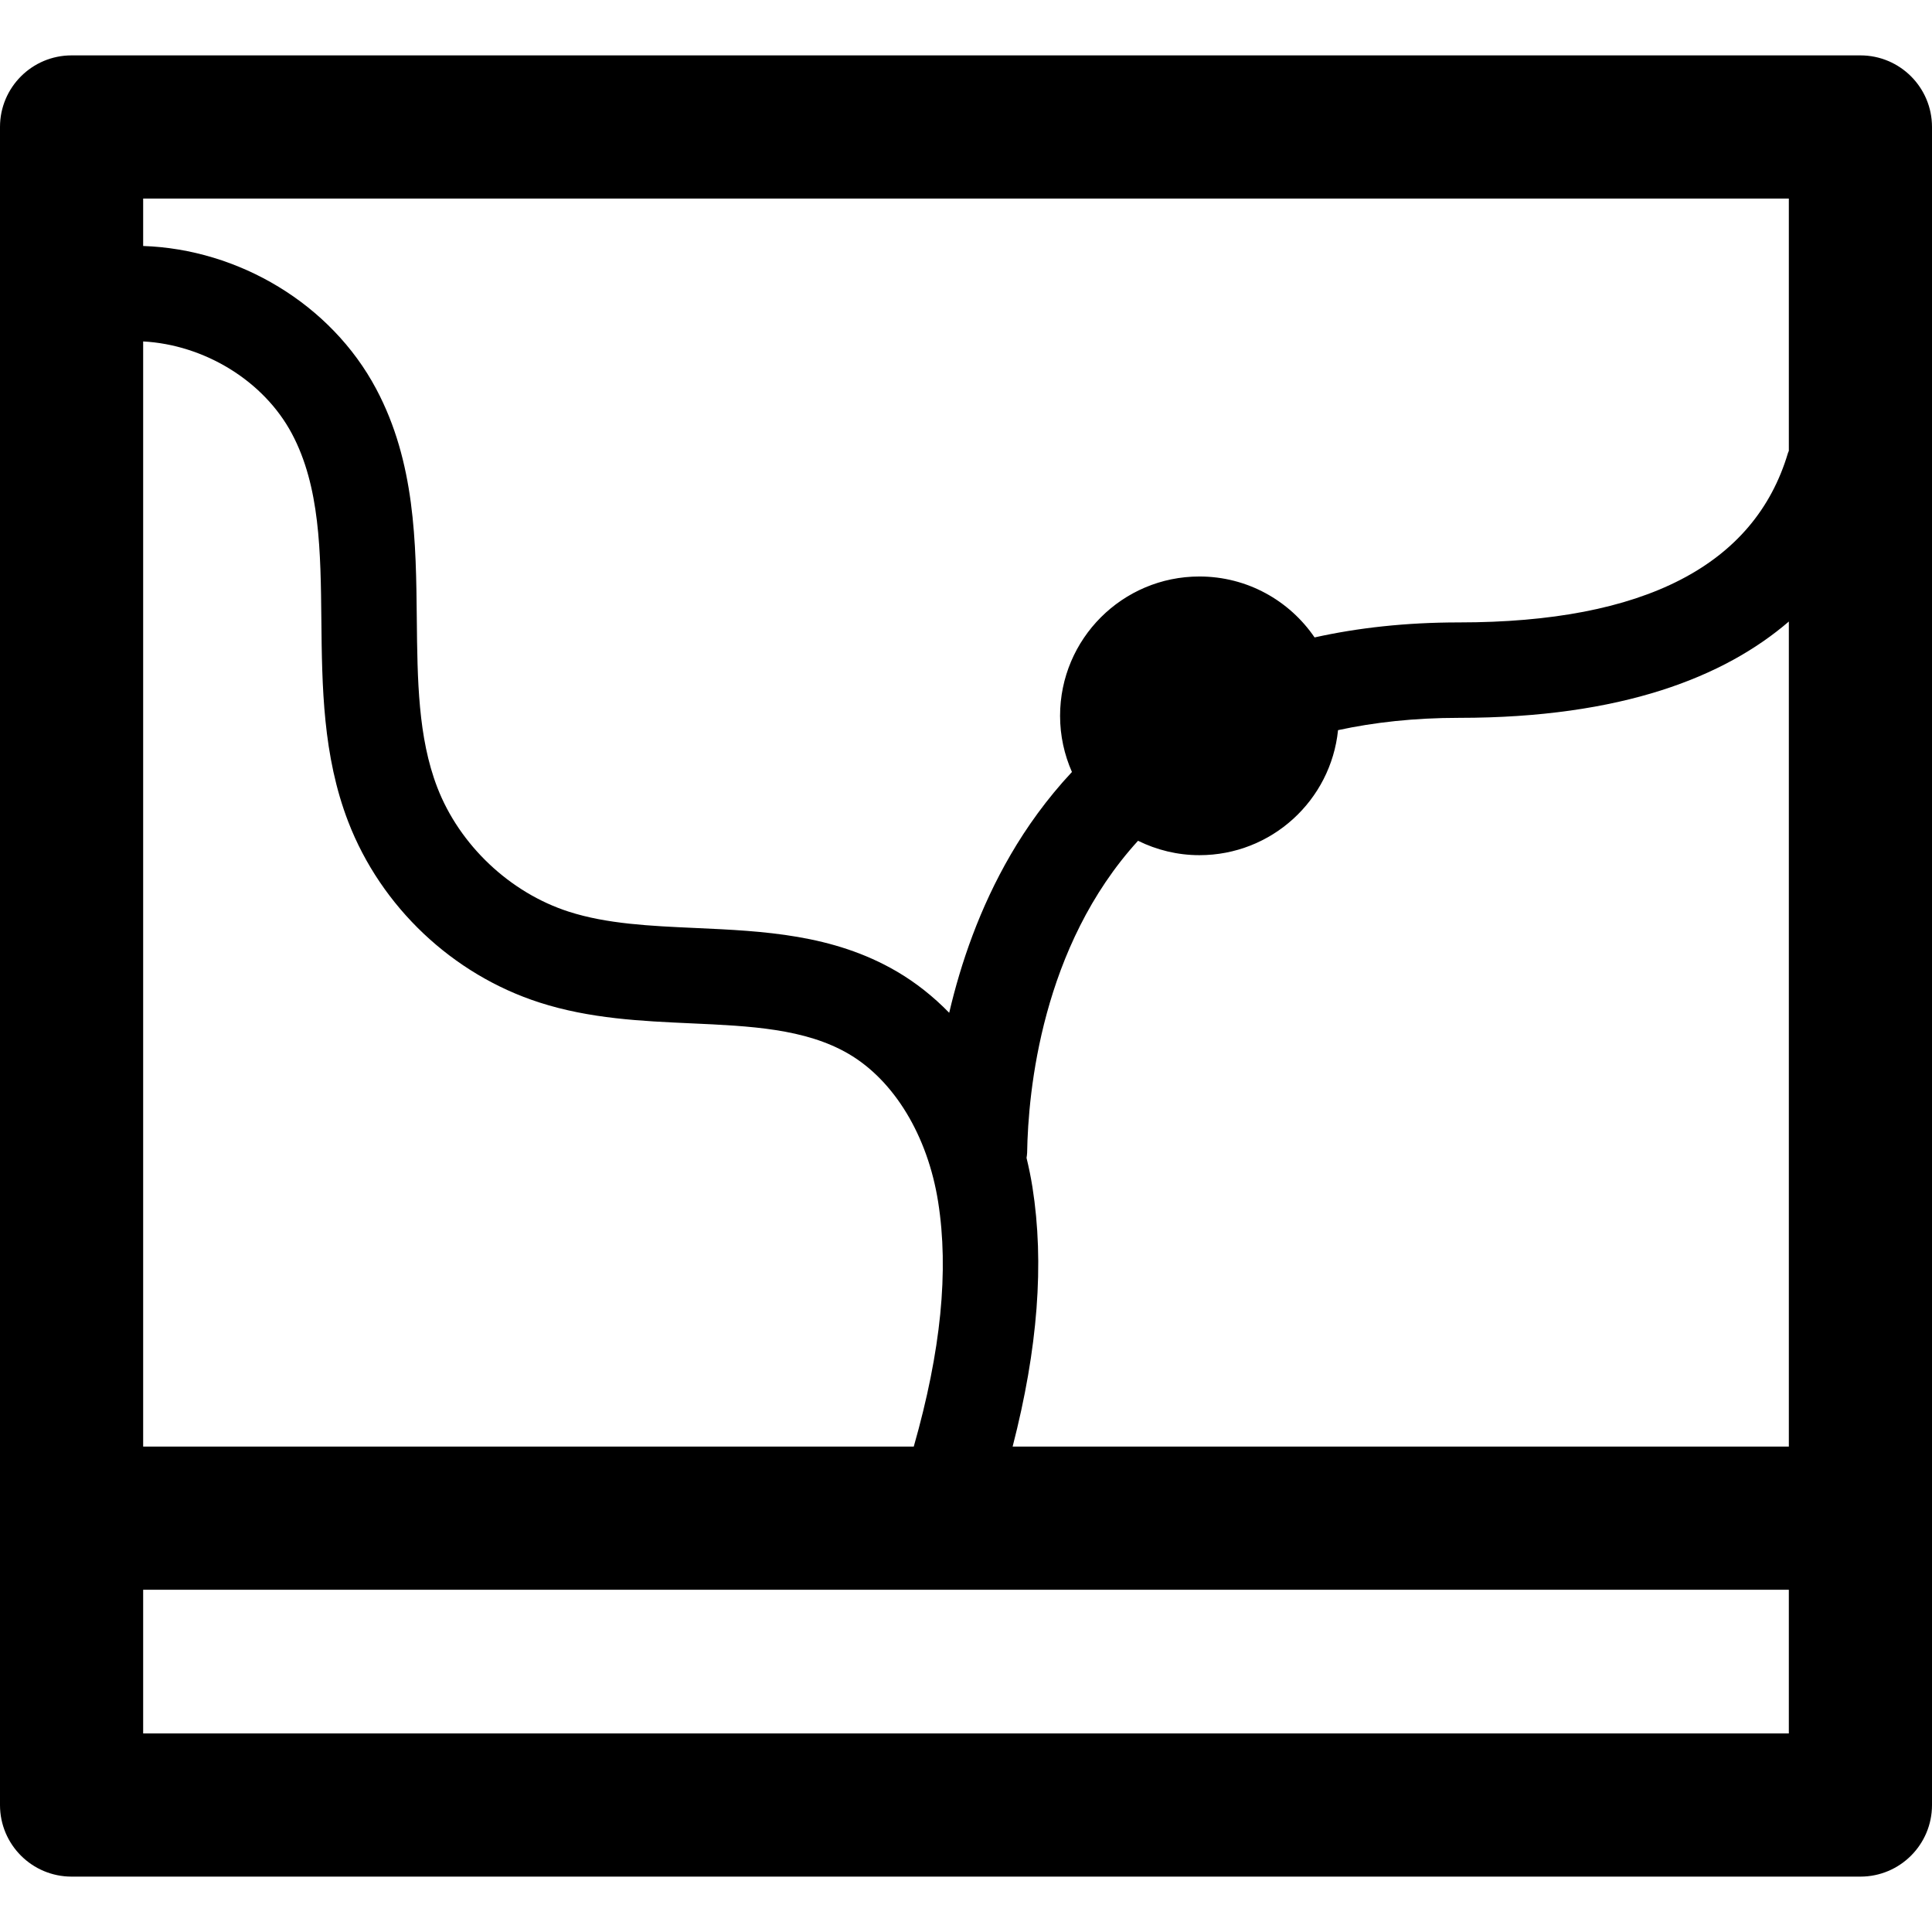
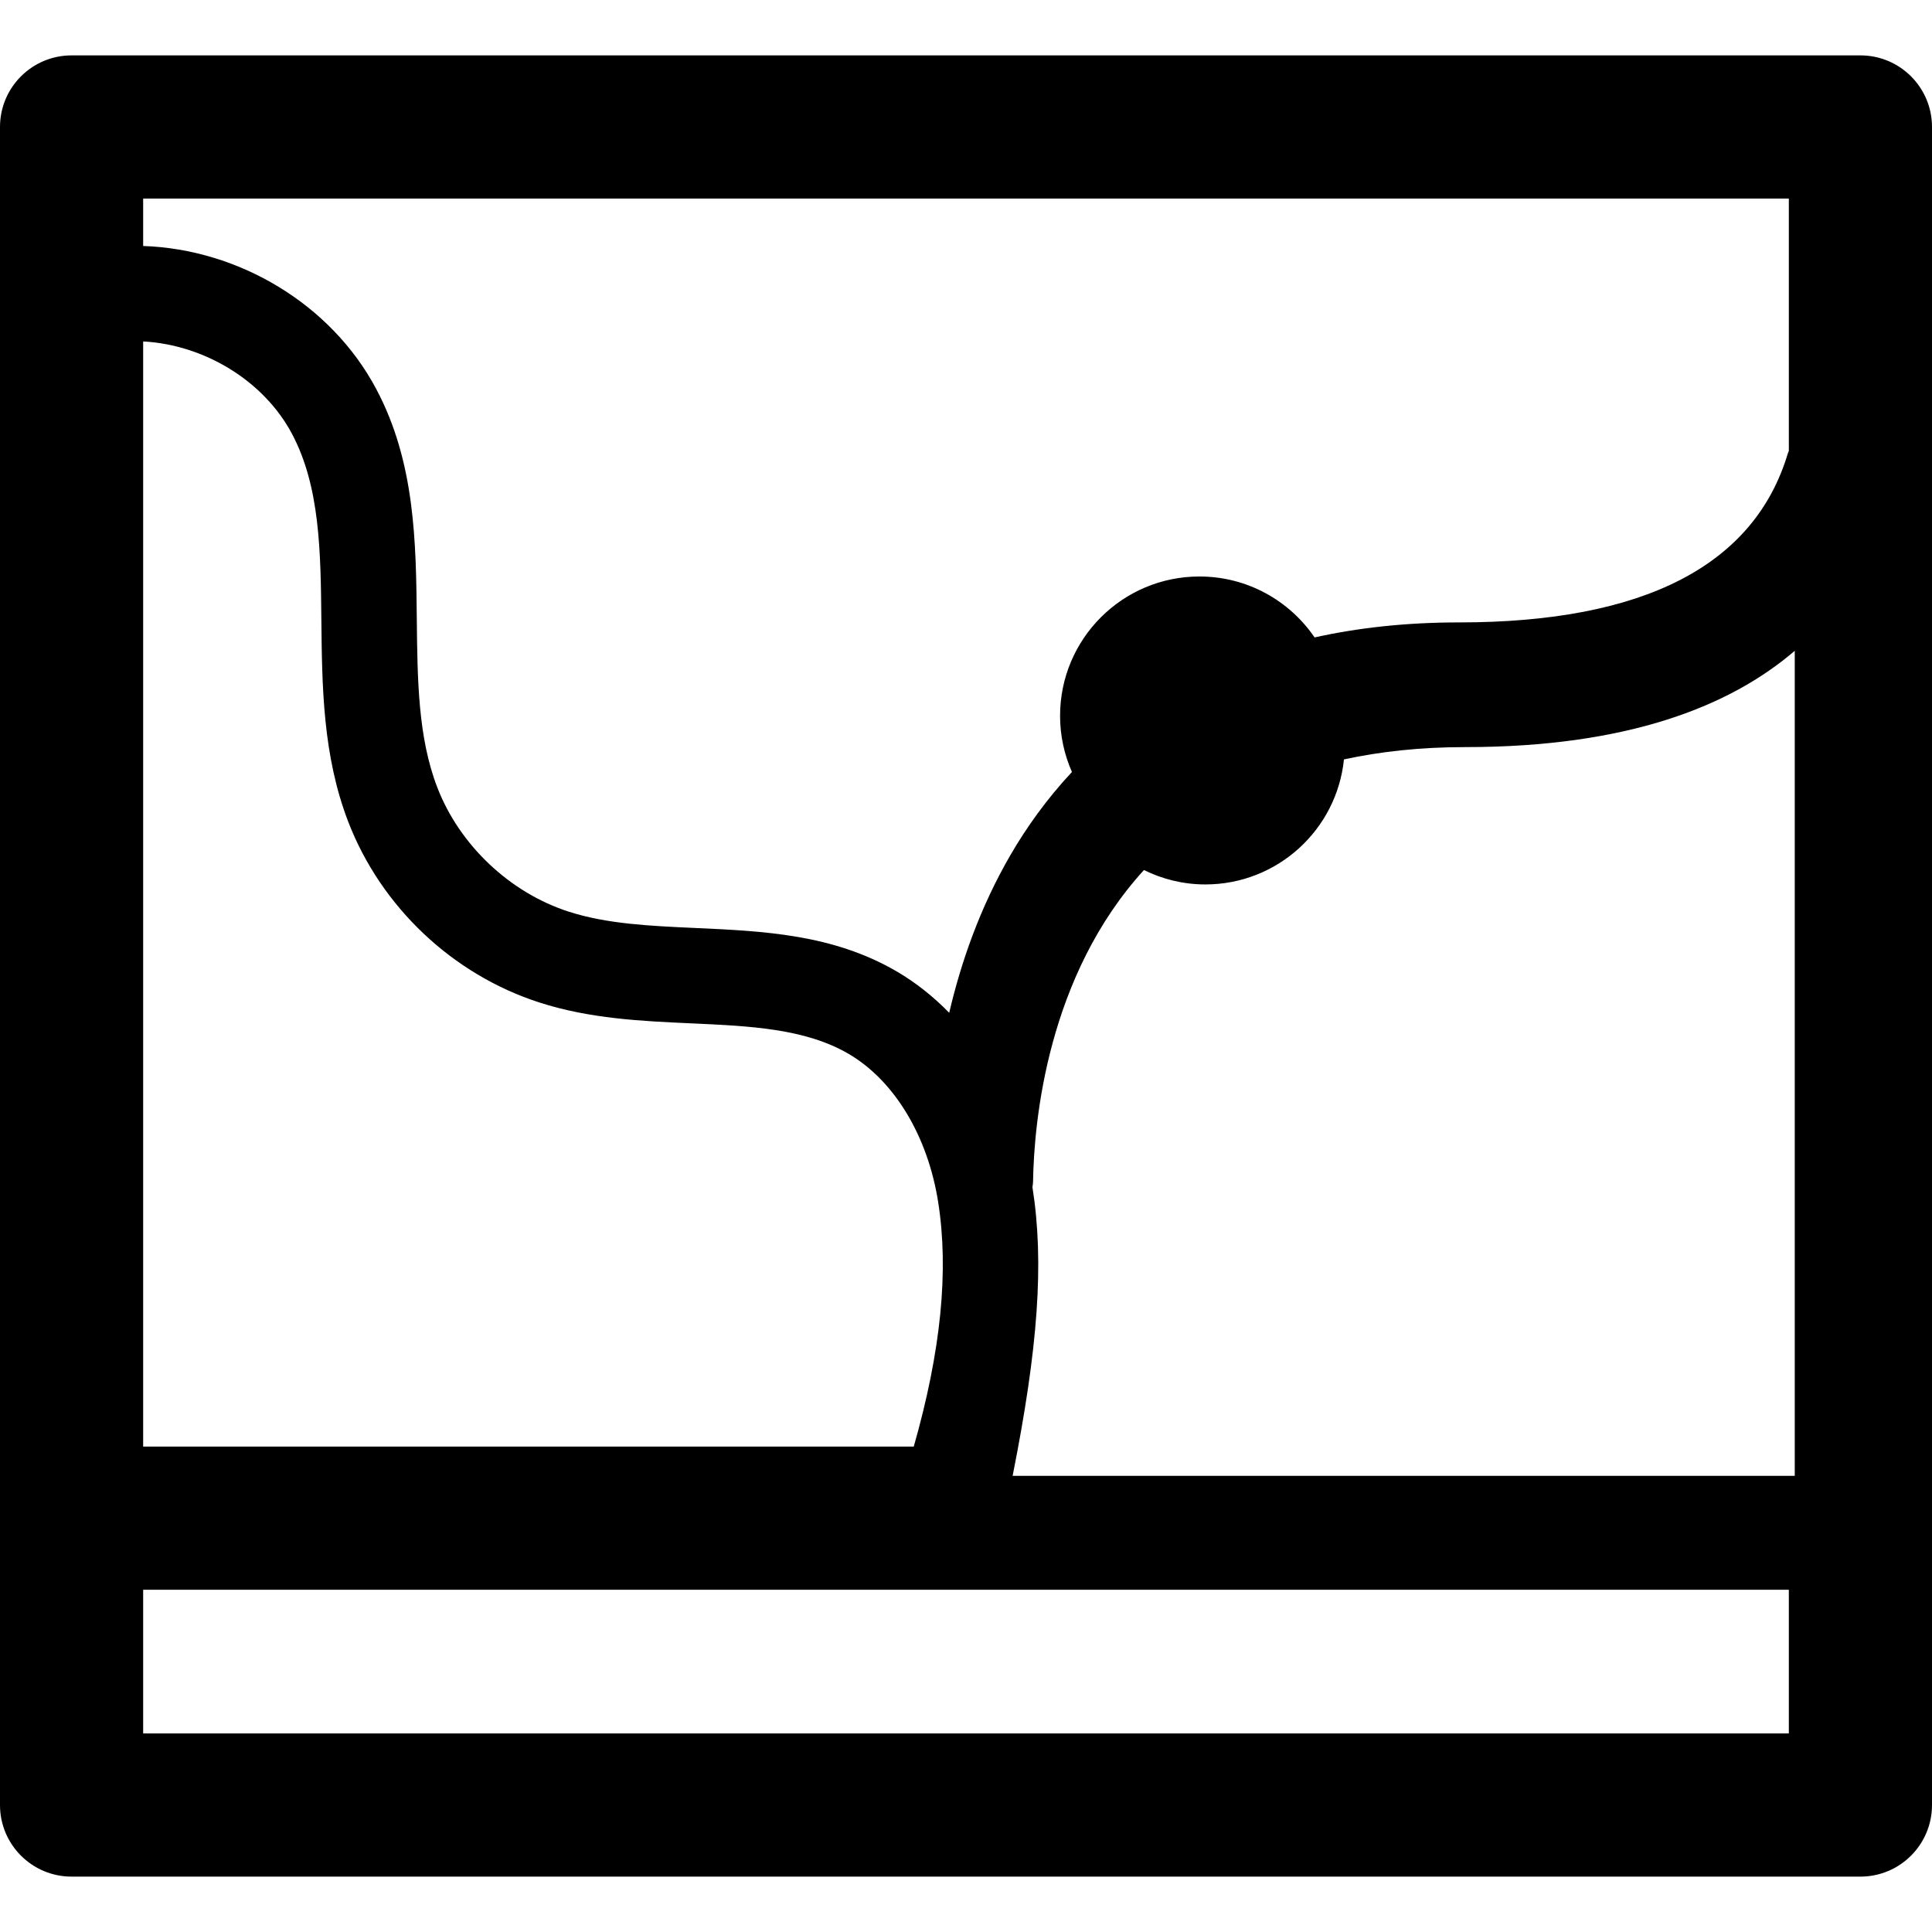
<svg xmlns="http://www.w3.org/2000/svg" fill="#000000" height="800px" width="800px" version="1.1" id="Capa_1" viewBox="0 0 202.428 202.428" xml:space="preserve">
  <g>
-     <path d="M194.928,5.803H7.5c-4.143,0-7.5,3.358-7.5,7.5v175.822c0,4.142,3.357,7.5,7.5,7.5h187.428c4.143,0,7.5-3.358,7.5-7.5   V13.303C202.428,9.161,199.07,5.803,194.928,5.803z M15,35.775c6.347,0.338,12.612,4.069,15.591,9.677   c2.938,5.528,3.007,12.315,3.08,19.5c0.072,6.988,0.146,14.214,2.814,21.143c3.438,8.925,10.926,16.006,20.028,18.941   c5.294,1.707,10.703,1.952,15.935,2.188c6.124,0.277,11.909,0.539,16.454,3.189c4.79,2.793,8.302,8.599,9.395,15.53   c1.135,7.199,0.298,15.617-2.556,25.624H15V35.775z M108.176,124.385c-0.165-1.044-0.377-2.063-0.619-3.066   c0.022-0.177,0.059-0.349,0.062-0.531c0.102-6.432,1.52-21.614,11.62-32.694c1.943,0.957,4.121,1.508,6.433,1.508   c7.557,0,13.772-5.741,14.523-13.1c3.782-0.818,7.979-1.289,12.687-1.289c17.069,0,27.814-4.302,34.547-10.091v86.444H106.1   C108.75,141.287,109.43,132.339,108.176,124.385z M187.428,20.803v26.436c-0.026,0.075-0.067,0.142-0.09,0.219   c-3.498,11.782-15.092,17.756-34.457,17.756c-5.62,0-10.642,0.574-15.144,1.573c-2.628-3.853-7.051-6.384-12.066-6.384   c-8.063,0-14.6,6.537-14.6,14.6c0,2.094,0.449,4.081,1.243,5.882c-2.664,2.854-4.766,5.823-6.414,8.654   c-3.259,5.599-5.238,11.405-6.445,16.578c-1.657-1.7-3.5-3.167-5.516-4.343c-6.672-3.89-13.976-4.22-21.039-4.54   c-4.783-0.216-9.301-0.421-13.318-1.716c-6.163-1.987-11.438-6.976-13.765-13.018c-2.02-5.243-2.081-11.27-2.146-17.651   c-0.083-8.066-0.169-16.408-4.248-24.088C34.683,31.837,24.991,26.107,15,25.774v-4.971H187.428z M15,181.625v-15.058h172.428   v15.058H15z" />
+     <path d="M194.928,5.803H7.5c-4.143,0-7.5,3.358-7.5,7.5v175.822c0,4.142,3.357,7.5,7.5,7.5h187.428c4.143,0,7.5-3.358,7.5-7.5   V13.303C202.428,9.161,199.07,5.803,194.928,5.803z M15,35.775c6.347,0.338,12.612,4.069,15.591,9.677   c2.938,5.528,3.007,12.315,3.08,19.5c0.072,6.988,0.146,14.214,2.814,21.143c3.438,8.925,10.926,16.006,20.028,18.941   c5.294,1.707,10.703,1.952,15.935,2.188c6.124,0.277,11.909,0.539,16.454,3.189c4.79,2.793,8.302,8.599,9.395,15.53   c1.135,7.199,0.298,15.617-2.556,25.624H15V35.775z M108.176,124.385c0.022-0.177,0.059-0.349,0.062-0.531c0.102-6.432,1.52-21.614,11.62-32.694c1.943,0.957,4.121,1.508,6.433,1.508   c7.557,0,13.772-5.741,14.523-13.1c3.782-0.818,7.979-1.289,12.687-1.289c17.069,0,27.814-4.302,34.547-10.091v86.444H106.1   C108.75,141.287,109.43,132.339,108.176,124.385z M187.428,20.803v26.436c-0.026,0.075-0.067,0.142-0.09,0.219   c-3.498,11.782-15.092,17.756-34.457,17.756c-5.62,0-10.642,0.574-15.144,1.573c-2.628-3.853-7.051-6.384-12.066-6.384   c-8.063,0-14.6,6.537-14.6,14.6c0,2.094,0.449,4.081,1.243,5.882c-2.664,2.854-4.766,5.823-6.414,8.654   c-3.259,5.599-5.238,11.405-6.445,16.578c-1.657-1.7-3.5-3.167-5.516-4.343c-6.672-3.89-13.976-4.22-21.039-4.54   c-4.783-0.216-9.301-0.421-13.318-1.716c-6.163-1.987-11.438-6.976-13.765-13.018c-2.02-5.243-2.081-11.27-2.146-17.651   c-0.083-8.066-0.169-16.408-4.248-24.088C34.683,31.837,24.991,26.107,15,25.774v-4.971H187.428z M15,181.625v-15.058h172.428   v15.058H15z" />
  </g>
</svg>